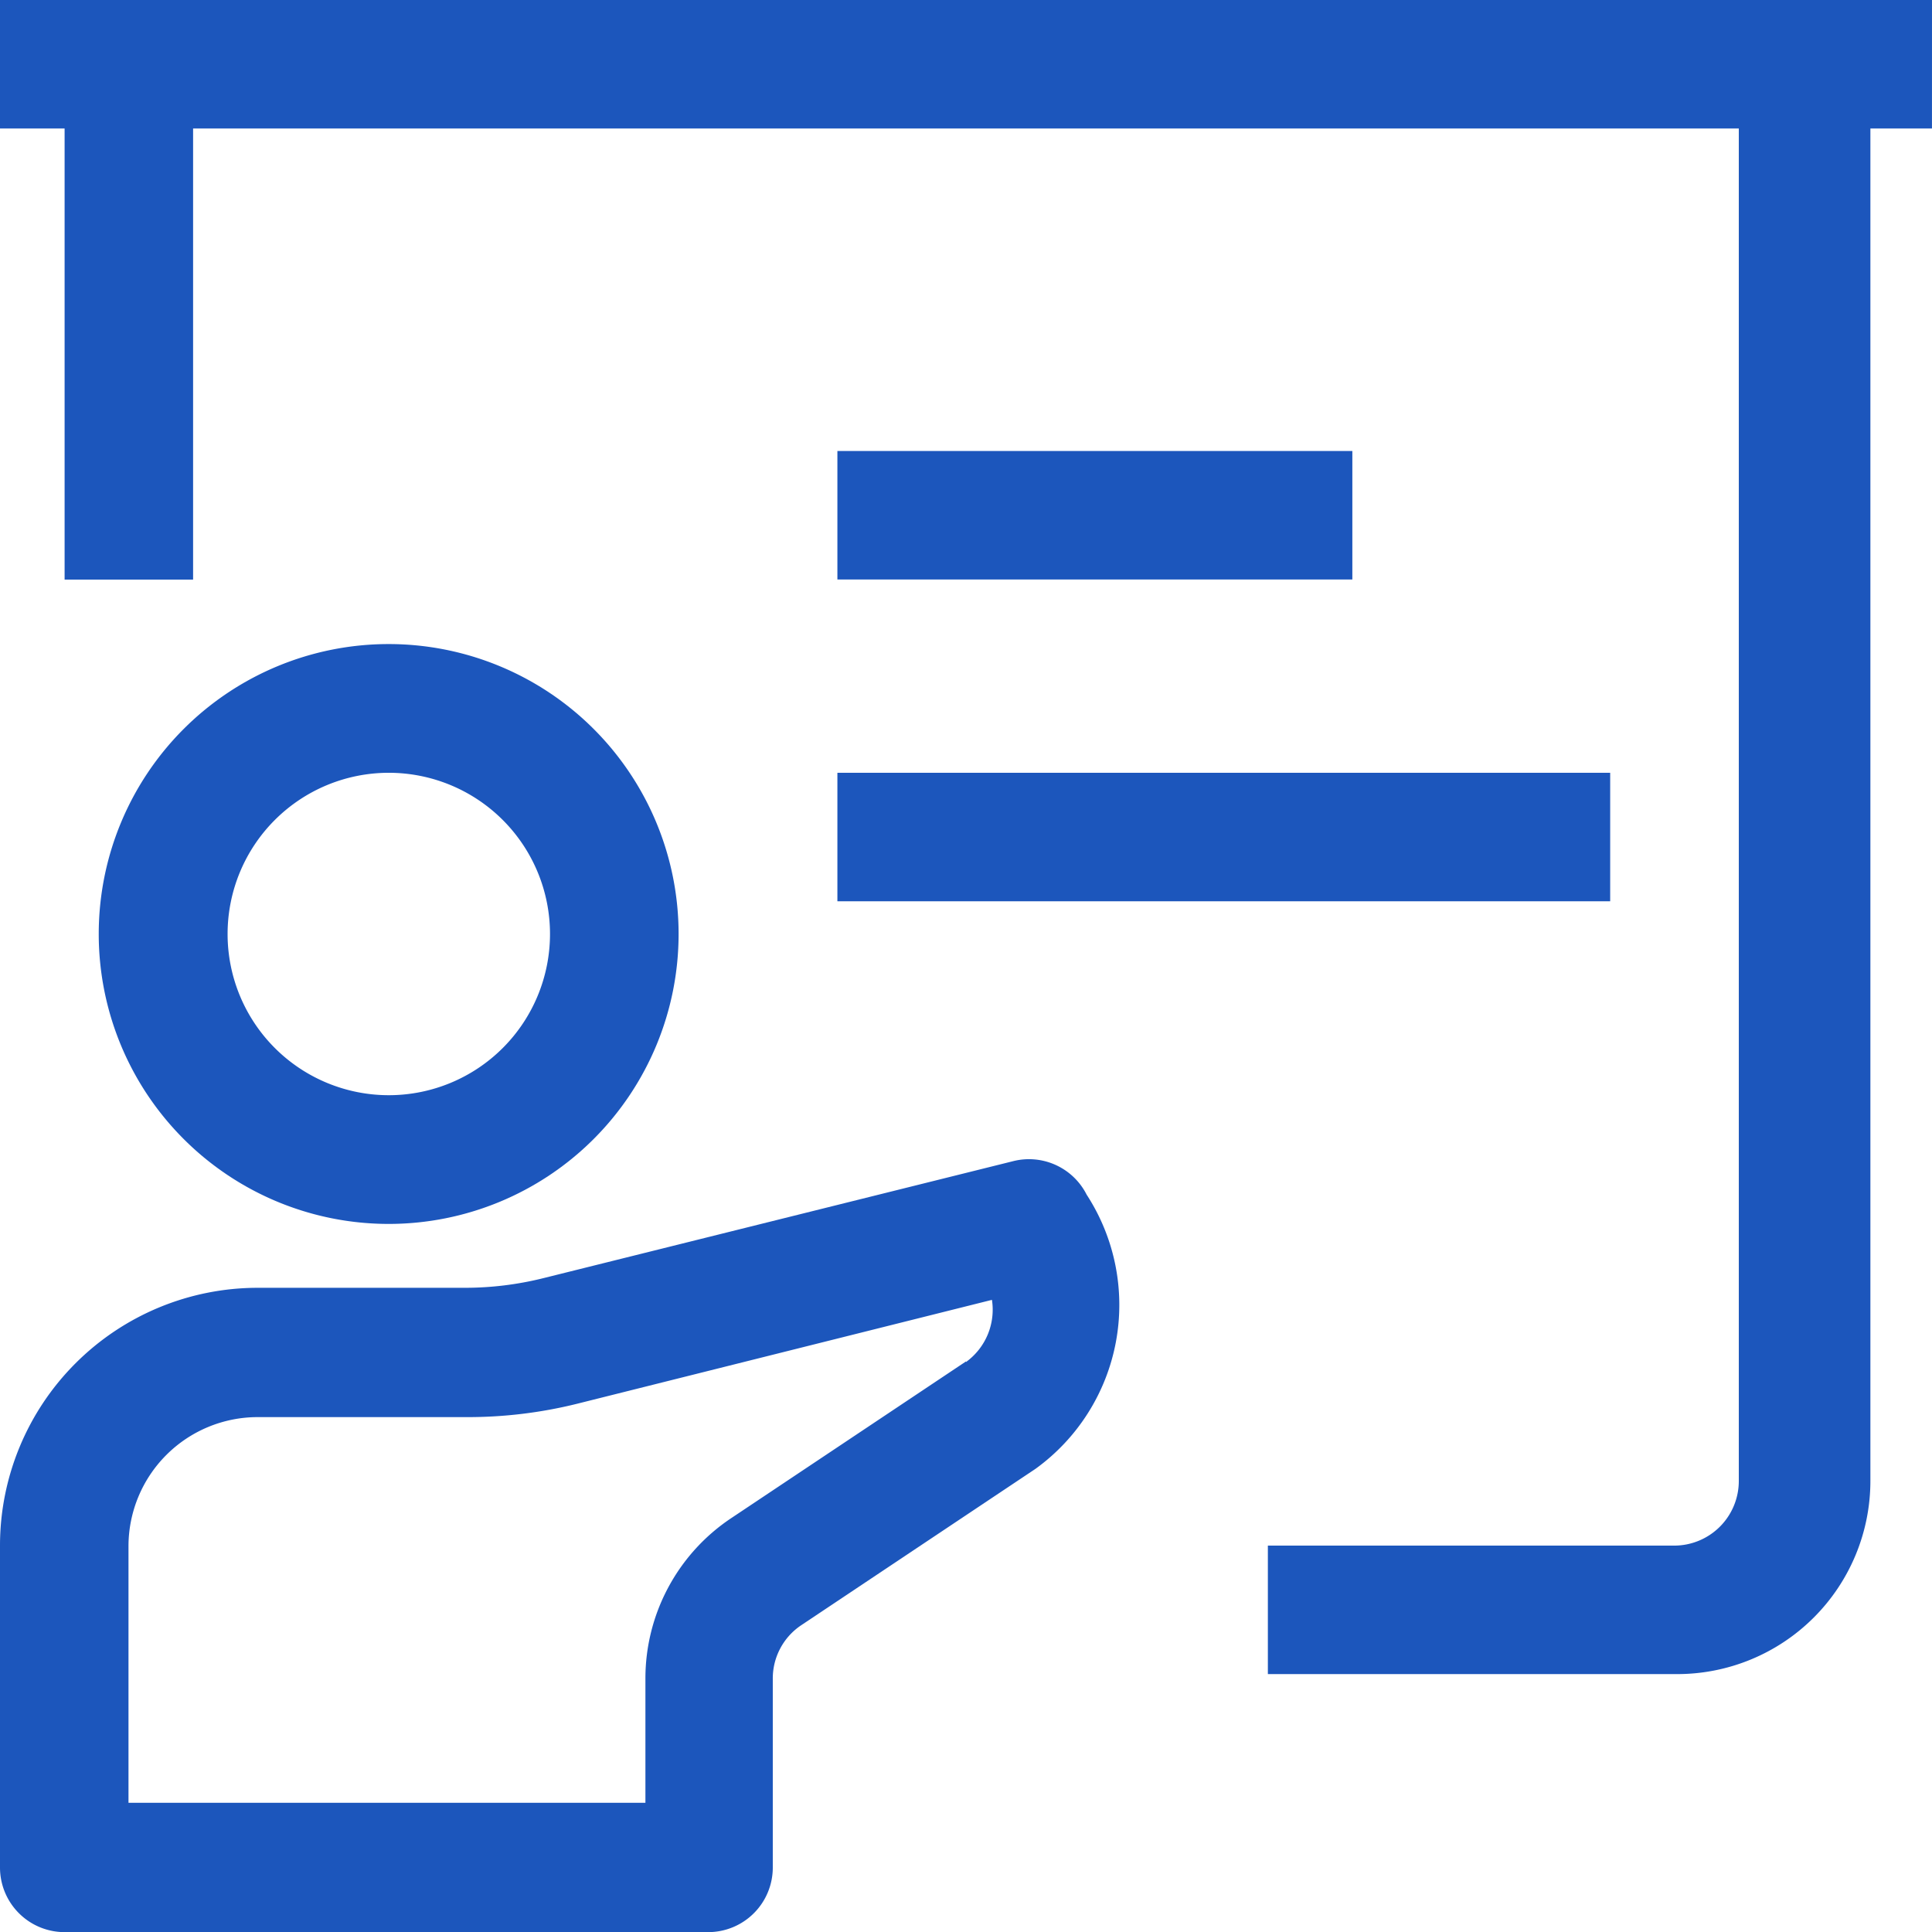
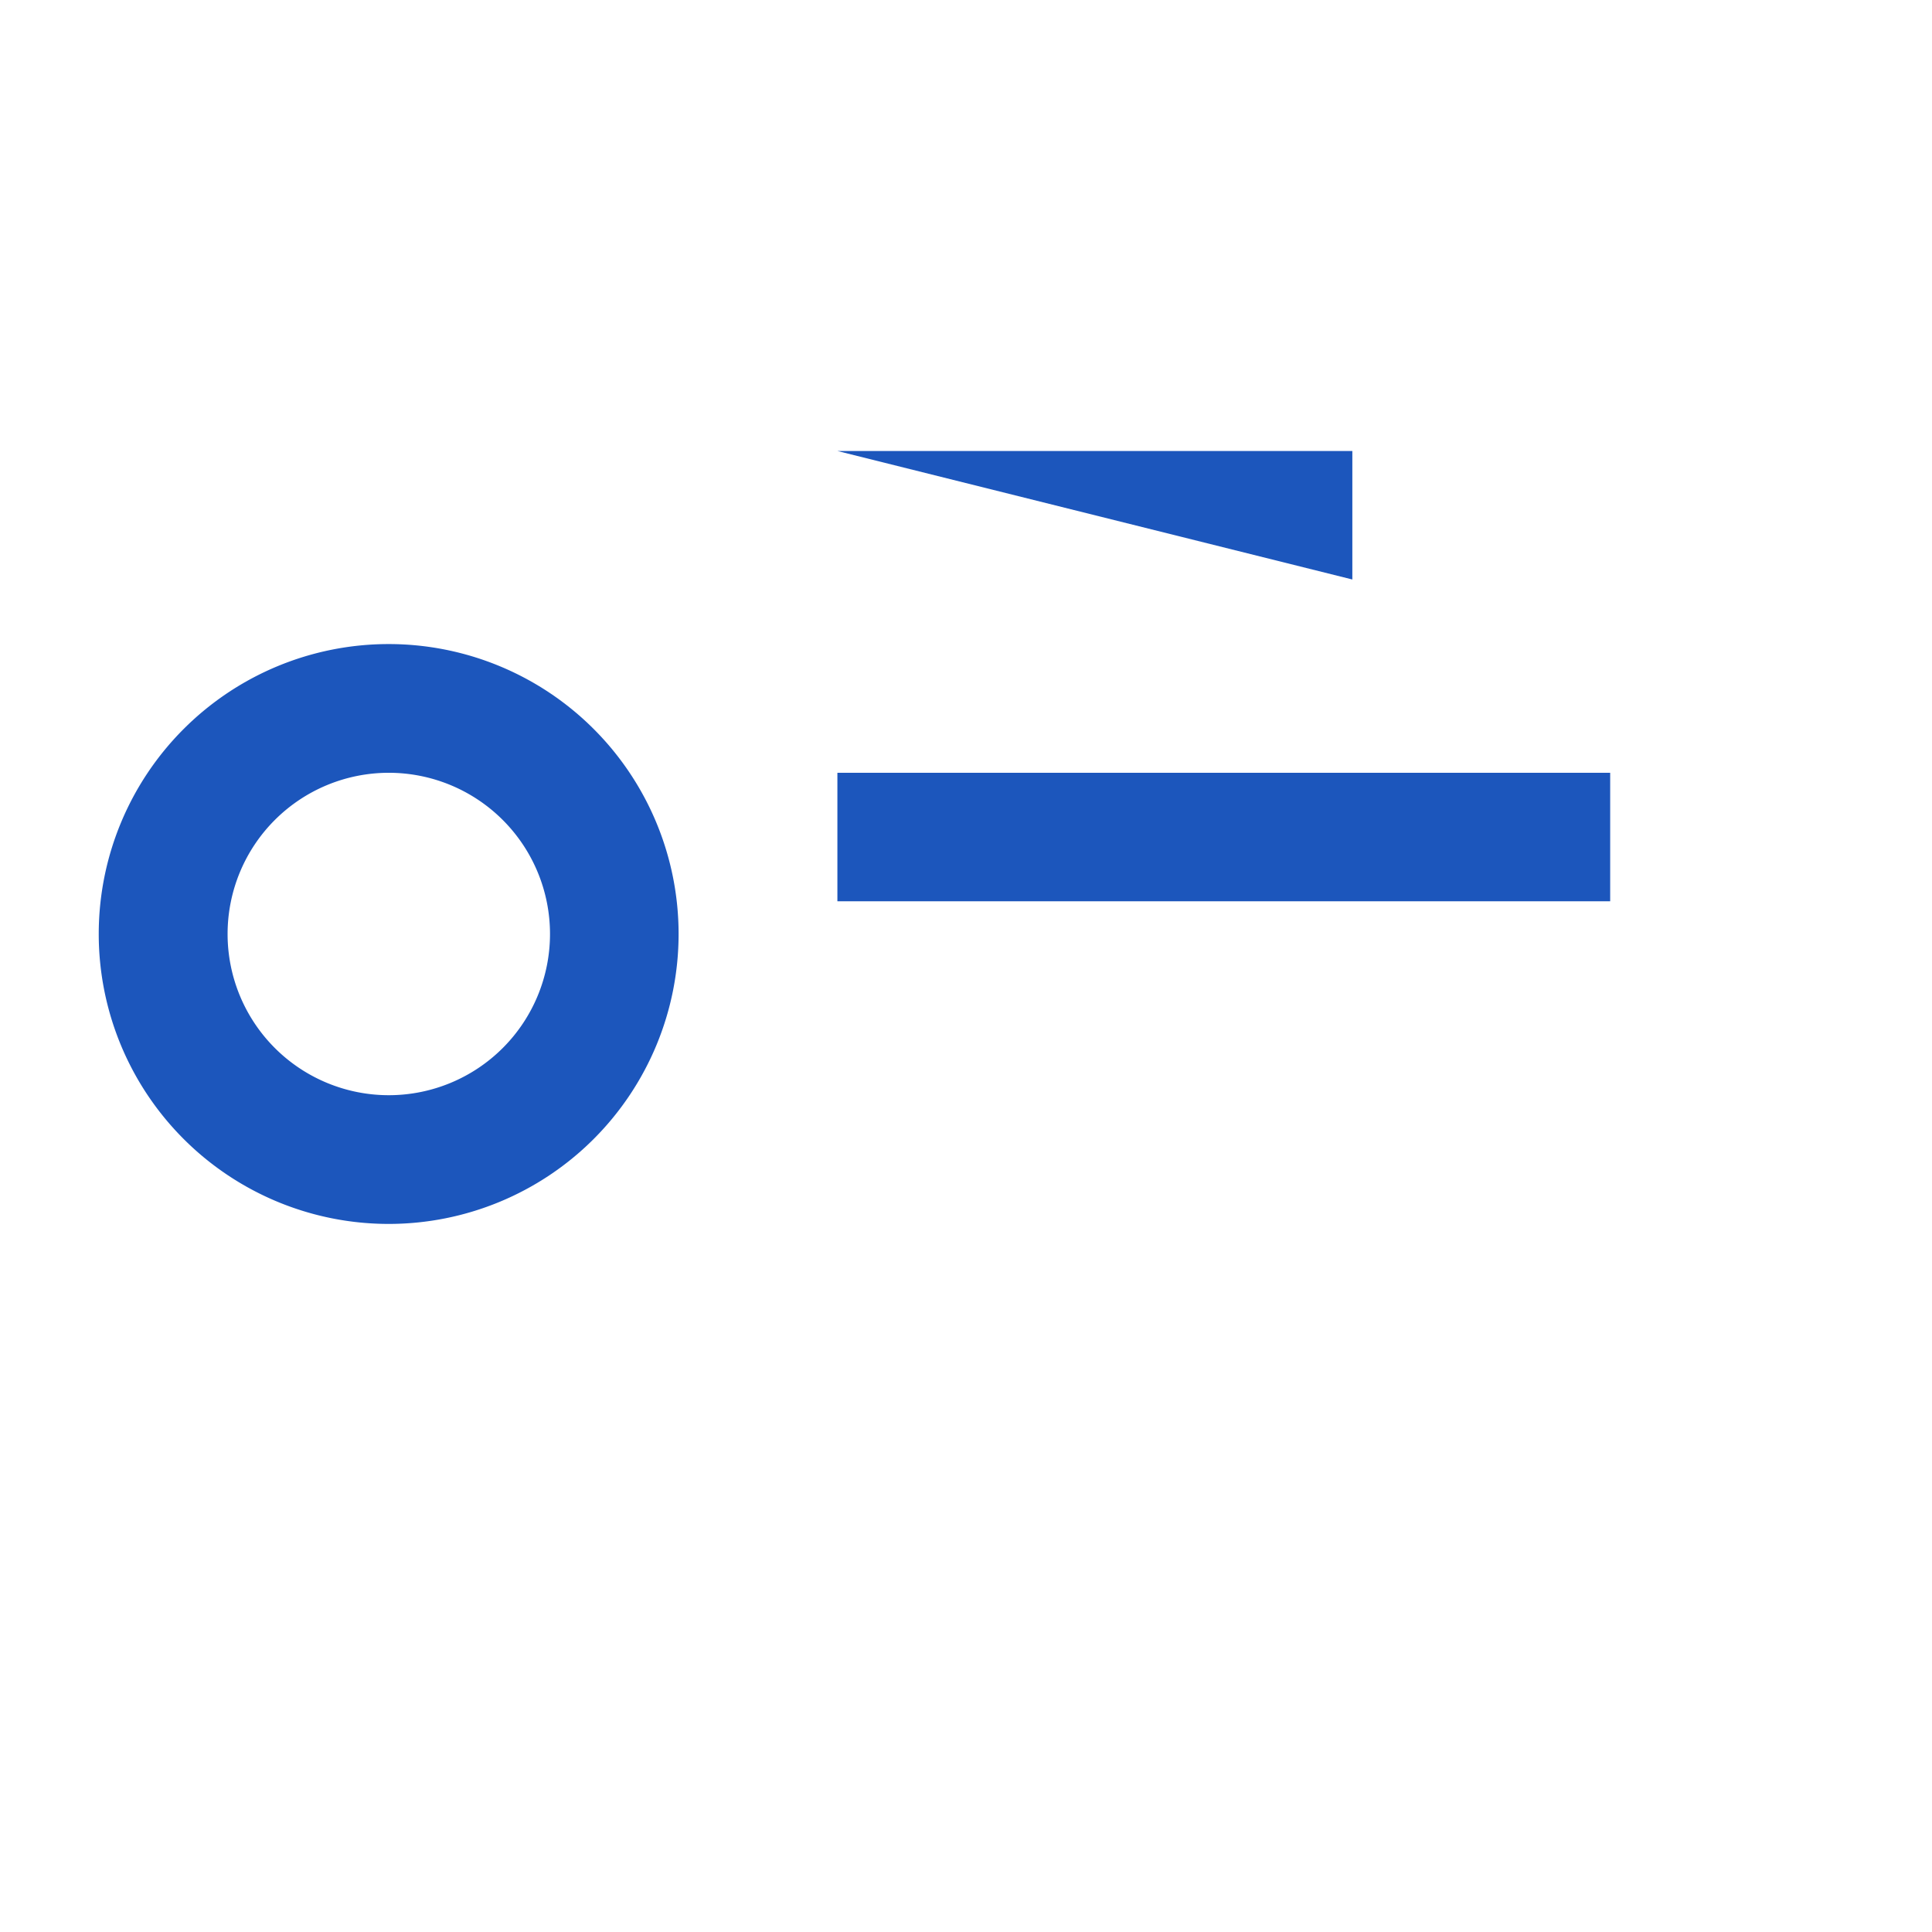
<svg xmlns="http://www.w3.org/2000/svg" width="58.641" height="58.641" viewBox="0 0 58.641 58.641">
  <g id="Group_3729" data-name="Group 3729" transform="translate(-2 -2)">
    <path id="Path_39615" data-name="Path 39615" d="M21.232,21.466a8.8,8.8,0,1,0-8.8,8.8,8.8,8.8,0,0,0,8.8-8.8Zm-13.689,0a4.893,4.893,0,1,1,4.893,4.893,4.893,4.893,0,0,1-4.893-4.893Z" transform="translate(1.365 8.883)" fill="#1c56bc" />
-     <path id="Path_39616" data-name="Path 39616" d="M34.985,22.282a1.961,1.961,0,0,0-2.217-1.026L18.493,24.811a9.859,9.859,0,0,1-2.382.293H9.825A7.825,7.825,0,0,0,2,32.929V42.7a1.961,1.961,0,0,0,1.961,1.961H23.5A1.961,1.961,0,0,0,25.456,42.7V36.978a1.942,1.942,0,0,1,.861-1.631l7.11-4.746a6.139,6.139,0,0,0,1.558-8.32ZM31.32,27.339l-7.11,4.746A5.846,5.846,0,0,0,21.59,36.96v3.775H5.9V32.929a3.922,3.922,0,0,1,3.9-3.9h6.377a13.762,13.762,0,0,0,3.317-.4L32.108,25.47a1.961,1.961,0,0,1-.788,1.887Z" transform="translate(0 15.984)" fill="#1c56bc" />
-     <path id="Path_39617" data-name="Path 39617" d="M15.87,9.47H31.5v3.9H15.87Z" transform="translate(11.547 6.219)" fill="#1c56bc" />
+     <path id="Path_39617" data-name="Path 39617" d="M15.87,9.47H31.5v3.9Z" transform="translate(11.547 6.219)" fill="#1c56bc" />
    <path id="Path_39618" data-name="Path 39618" d="M15.87,14.8H39.326v3.9H15.87Z" transform="translate(11.547 10.656)" fill="#1c56bc" />
-     <path id="Path_39619" data-name="Path 39619" d="M60.641,2H2V5.9H3.961V19.592h3.9V5.9H54.777V46.952a1.961,1.961,0,0,1-1.961,1.961H40.483v3.9H52.907a5.864,5.864,0,0,0,5.864-5.864V5.9h1.869Z" fill="#1c56bc" />
  </g>
</svg>